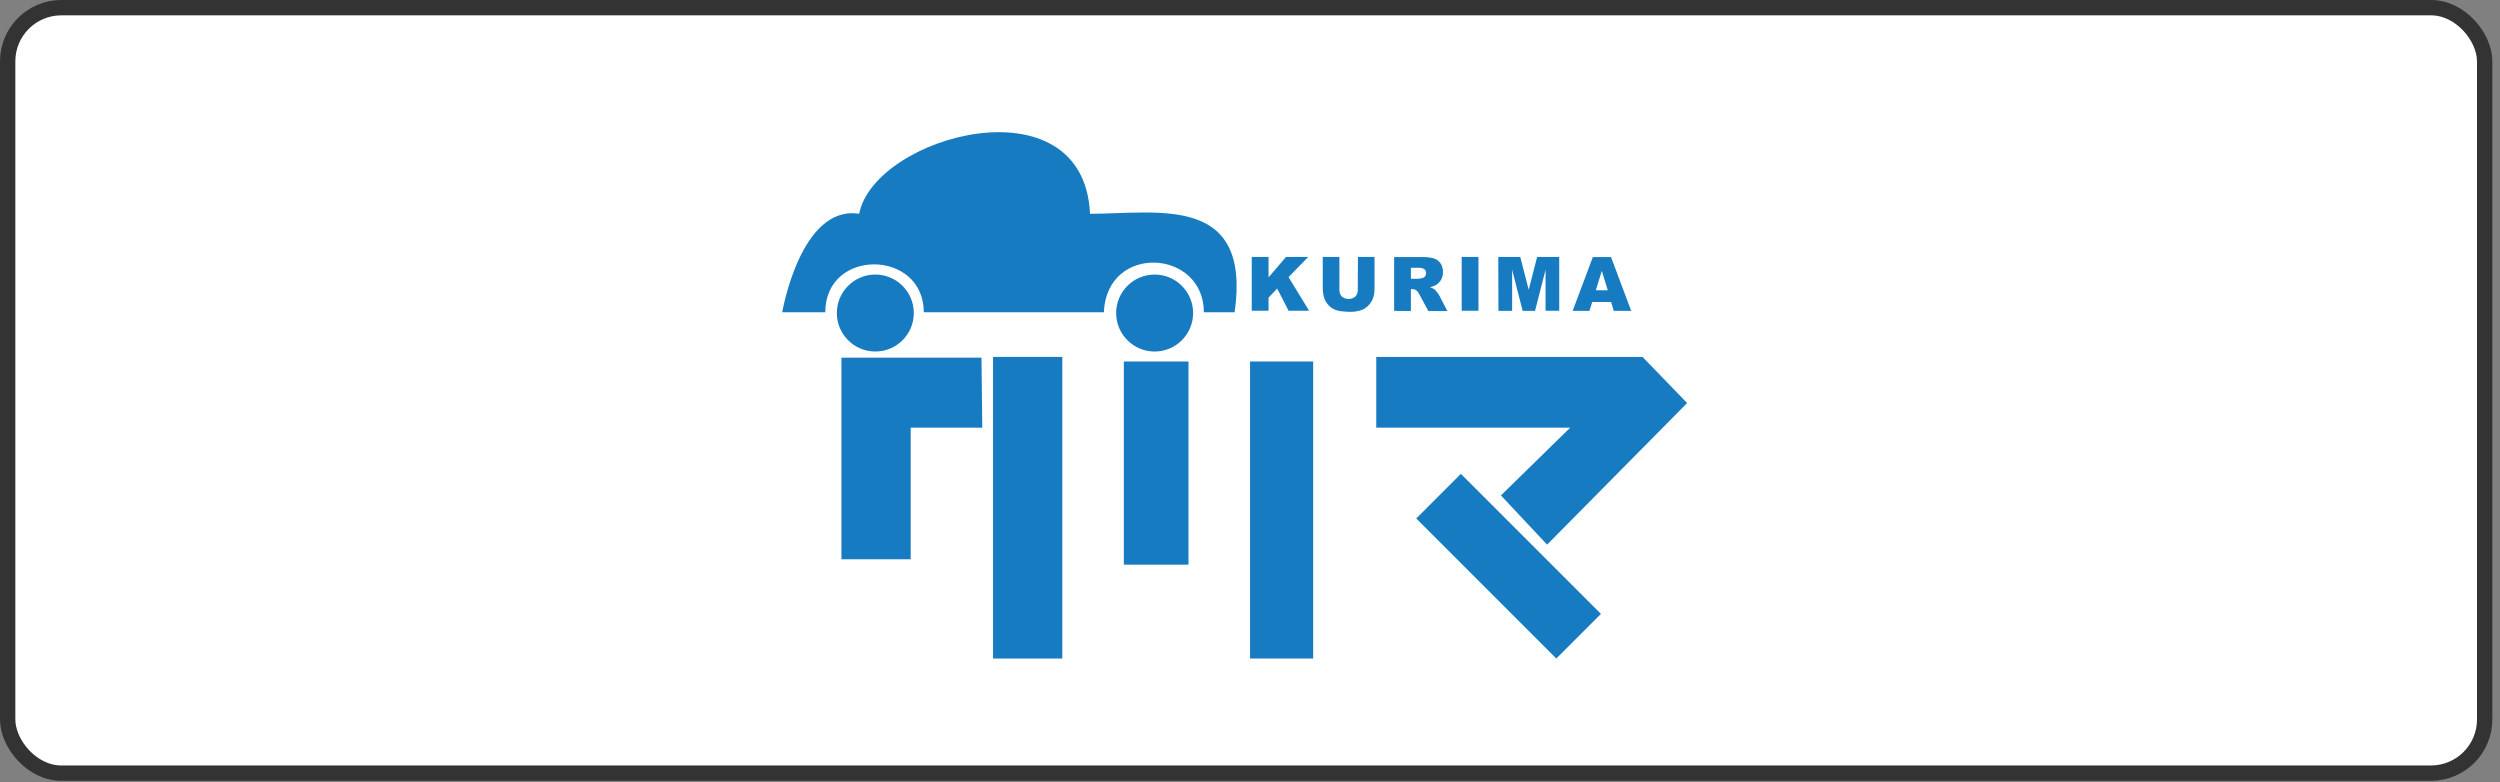
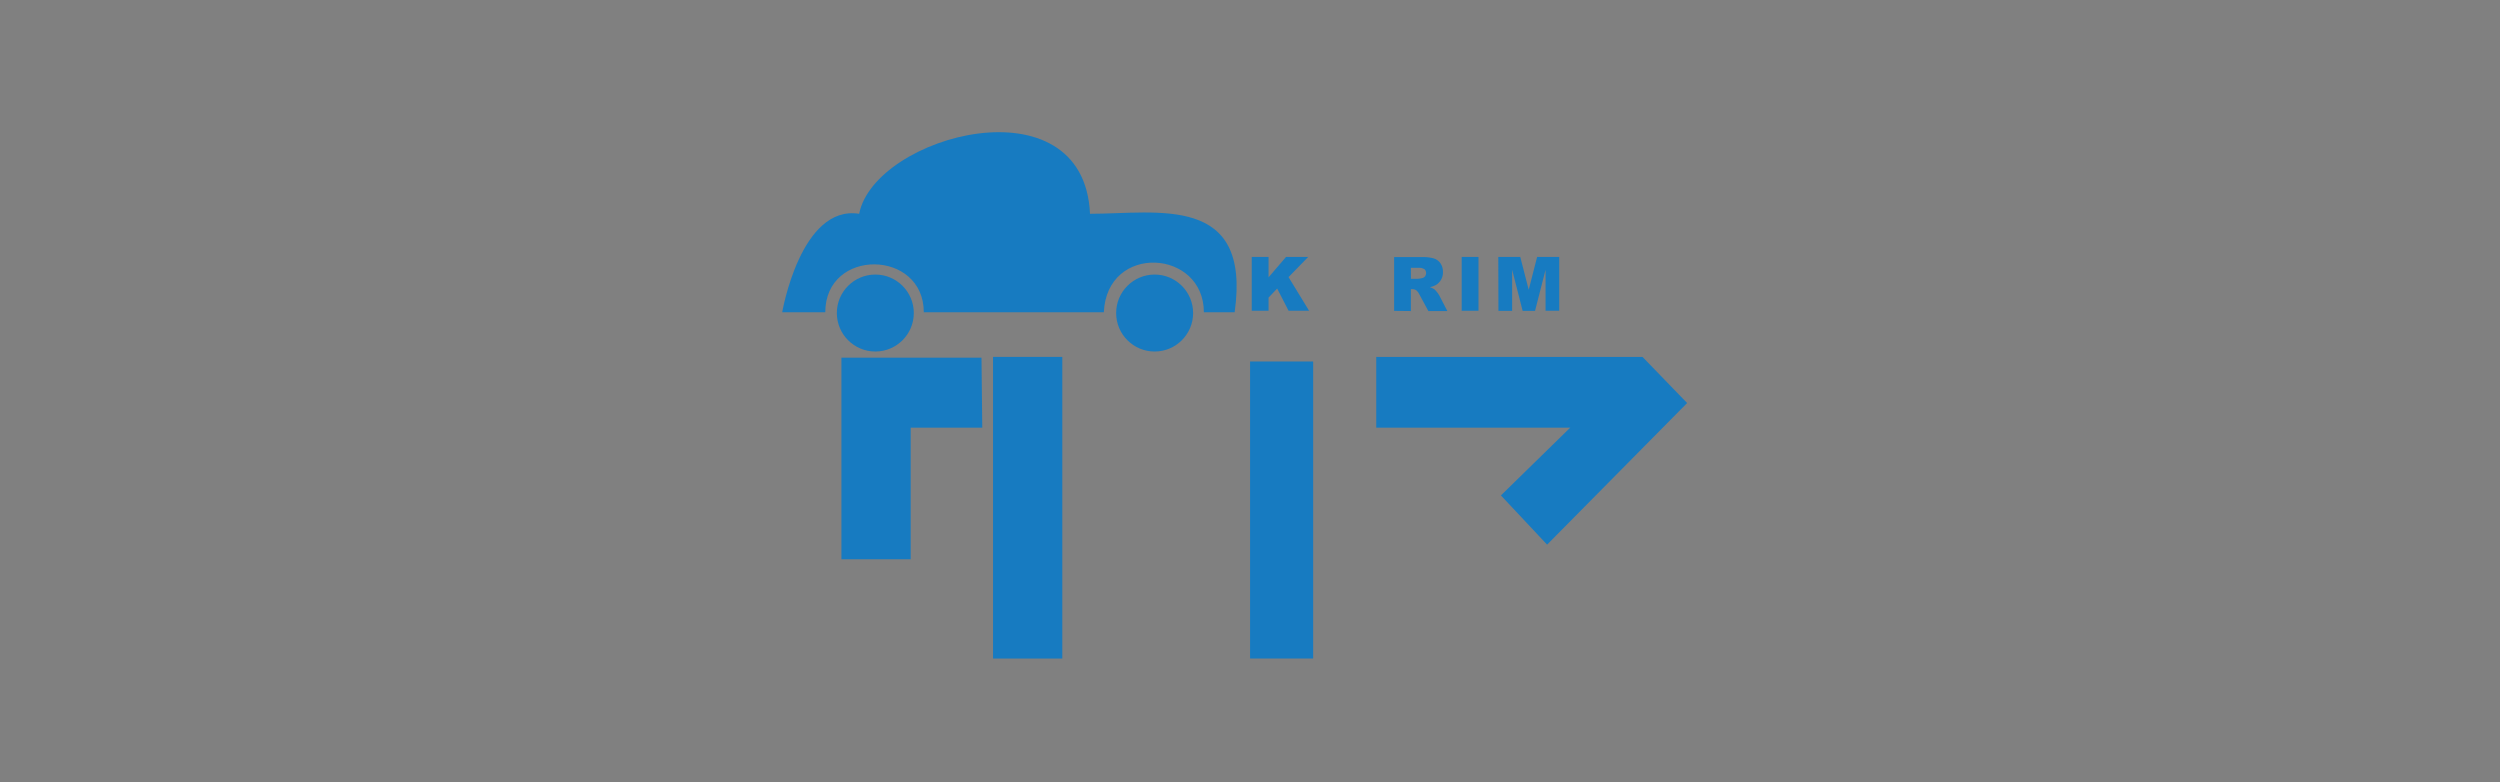
<svg xmlns="http://www.w3.org/2000/svg" width="163" height="51" viewBox="0 0 163 51" fill="none">
  <rect x="0" y="0" width="163" height="51" fill="#808080" stroke="none" />
-   <rect x="0.5" y="0.5" width="161.5" height="49.909" rx="3.5" fill="white" stroke="#333333" />
  <path d="M56.018 13.939C57.02 8.82 70.667 5.11 71.069 13.939C75.483 13.939 81.595 12.623 80.499 20.36H78.492C78.492 16.246 72.17 15.845 71.97 20.36H60.231C60.231 16.246 53.809 16.145 53.809 20.36H51C51 20.36 52.204 13.336 56.018 13.939Z" fill="#177BC1" />
  <path d="M57.071 22.919C58.457 22.919 59.58 21.796 59.58 20.41C59.58 19.025 58.457 17.901 57.071 17.901C55.686 17.901 54.562 19.025 54.562 20.41C54.562 21.796 55.686 22.919 57.071 22.919Z" fill="#177BC1" />
  <path d="M75.282 22.919C76.668 22.919 77.791 21.796 77.791 20.41C77.791 19.025 76.668 17.901 75.282 17.901C73.897 17.901 72.773 19.025 72.773 20.41C72.773 21.796 73.897 22.919 75.282 22.919Z" fill="#177BC1" />
  <path d="M81.613 16.752H82.71V18.081L83.85 16.752H85.295L84.013 18.068L85.353 20.261H84.015L83.271 18.813L82.71 19.403V20.261H81.613V16.752Z" fill="#177BC1" />
-   <path d="M88.536 16.752H89.619V18.849C89.621 19.049 89.588 19.247 89.523 19.436C89.46 19.619 89.355 19.785 89.218 19.921C89.095 20.05 88.945 20.149 88.779 20.213C88.535 20.297 88.277 20.337 88.018 20.331C87.831 20.33 87.645 20.317 87.459 20.294C87.282 20.278 87.11 20.23 86.95 20.151C86.807 20.076 86.681 19.973 86.578 19.849C86.472 19.732 86.392 19.593 86.345 19.443C86.284 19.25 86.25 19.05 86.244 18.849V16.752H87.33V18.899C87.323 19.061 87.381 19.218 87.49 19.338C87.614 19.439 87.769 19.494 87.928 19.494C88.088 19.494 88.243 19.439 88.367 19.338C88.422 19.277 88.465 19.205 88.492 19.128C88.52 19.05 88.532 18.968 88.527 18.886L88.536 16.752Z" fill="#177BC1" />
  <path d="M90.897 20.269V16.761H92.71C92.969 16.751 93.229 16.78 93.48 16.846C93.658 16.9 93.813 17.013 93.918 17.166C94.031 17.334 94.088 17.534 94.081 17.736C94.087 17.907 94.047 18.077 93.965 18.227C93.883 18.376 93.761 18.501 93.614 18.587C93.494 18.652 93.365 18.698 93.232 18.726C93.332 18.756 93.427 18.799 93.515 18.855C93.579 18.911 93.637 18.973 93.688 19.041C93.746 19.109 93.797 19.182 93.84 19.261L94.368 20.28H93.129L92.548 19.206C92.503 19.102 92.435 19.009 92.35 18.934C92.272 18.88 92.18 18.852 92.085 18.853H91.989V20.28L90.897 20.269ZM91.993 18.177H92.449C92.547 18.17 92.644 18.154 92.739 18.129C92.809 18.115 92.871 18.076 92.914 18.019C92.959 17.961 92.983 17.889 92.982 17.815C92.985 17.766 92.977 17.717 92.959 17.671C92.94 17.626 92.911 17.585 92.875 17.552C92.753 17.479 92.61 17.448 92.469 17.462H91.989L91.993 18.177Z" fill="#177BC1" />
  <path d="M95.301 16.752H96.397V20.261H95.301V16.752Z" fill="#177BC1" />
  <path d="M97.689 16.752H99.121L99.672 18.892L100.22 16.752H101.661V20.261H100.771V17.587L100.084 20.27H99.277L98.591 17.587V20.27H97.698L97.689 16.752Z" fill="#177BC1" />
-   <path d="M105.046 19.691H103.811L103.634 20.27H102.537L103.853 16.761H105.039L106.355 20.27H105.217L105.046 19.691ZM104.827 18.927L104.438 17.664L104.048 18.925L104.827 18.927Z" fill="#177BC1" />
  <path d="M63.993 23.32H54.861V36.463H59.377V27.886H64.044L63.993 23.32Z" fill="#177BC1" />
  <path d="M69.262 23.27H64.746V42.937H69.262V23.27Z" fill="#177BC1" />
-   <path d="M77.49 23.57H73.275V36.816H77.49V23.57Z" fill="#177BC1" />
  <path d="M85.618 23.57H81.504V42.935H85.618V23.57Z" fill="#177BC1" />
  <path d="M89.732 23.27H107.091L110.001 26.278L100.871 35.511L97.86 32.301L102.375 27.886H89.732V23.27Z" fill="#177BC1" />
-   <path d="M95.249 30.895L92.34 33.805L101.471 42.935L104.38 40.026L95.249 30.895Z" fill="#177BC1" />
</svg>